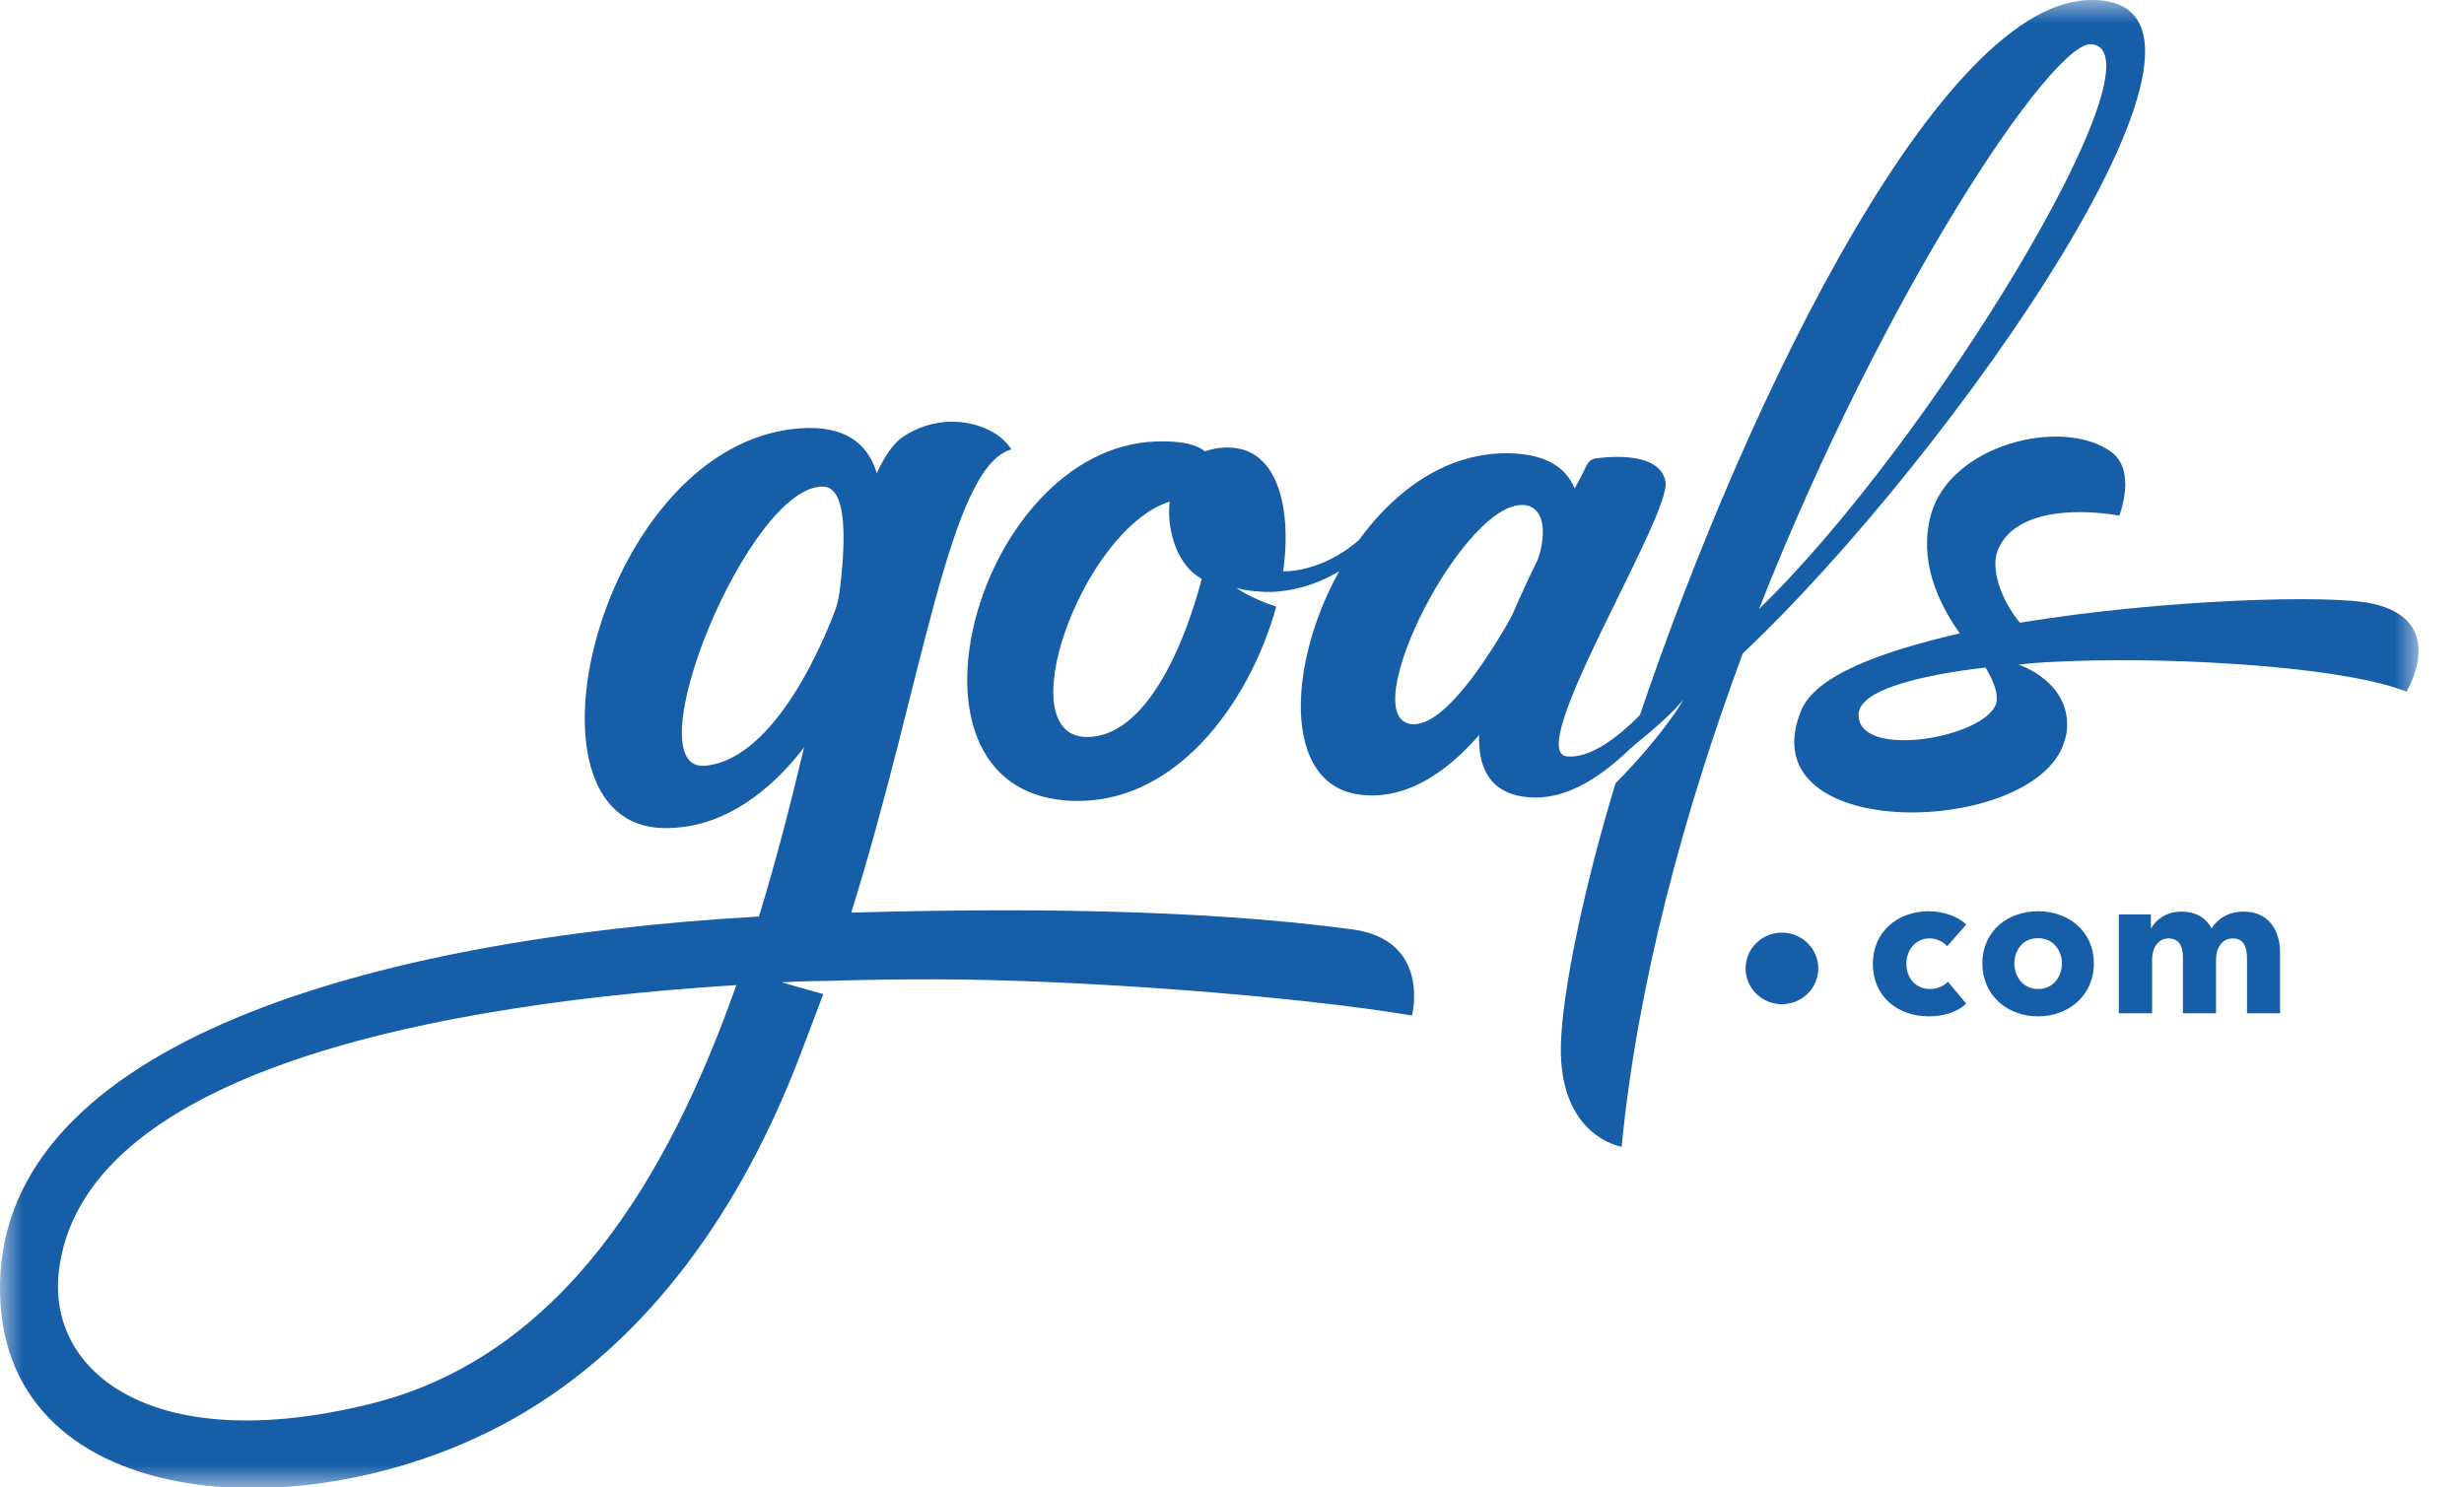
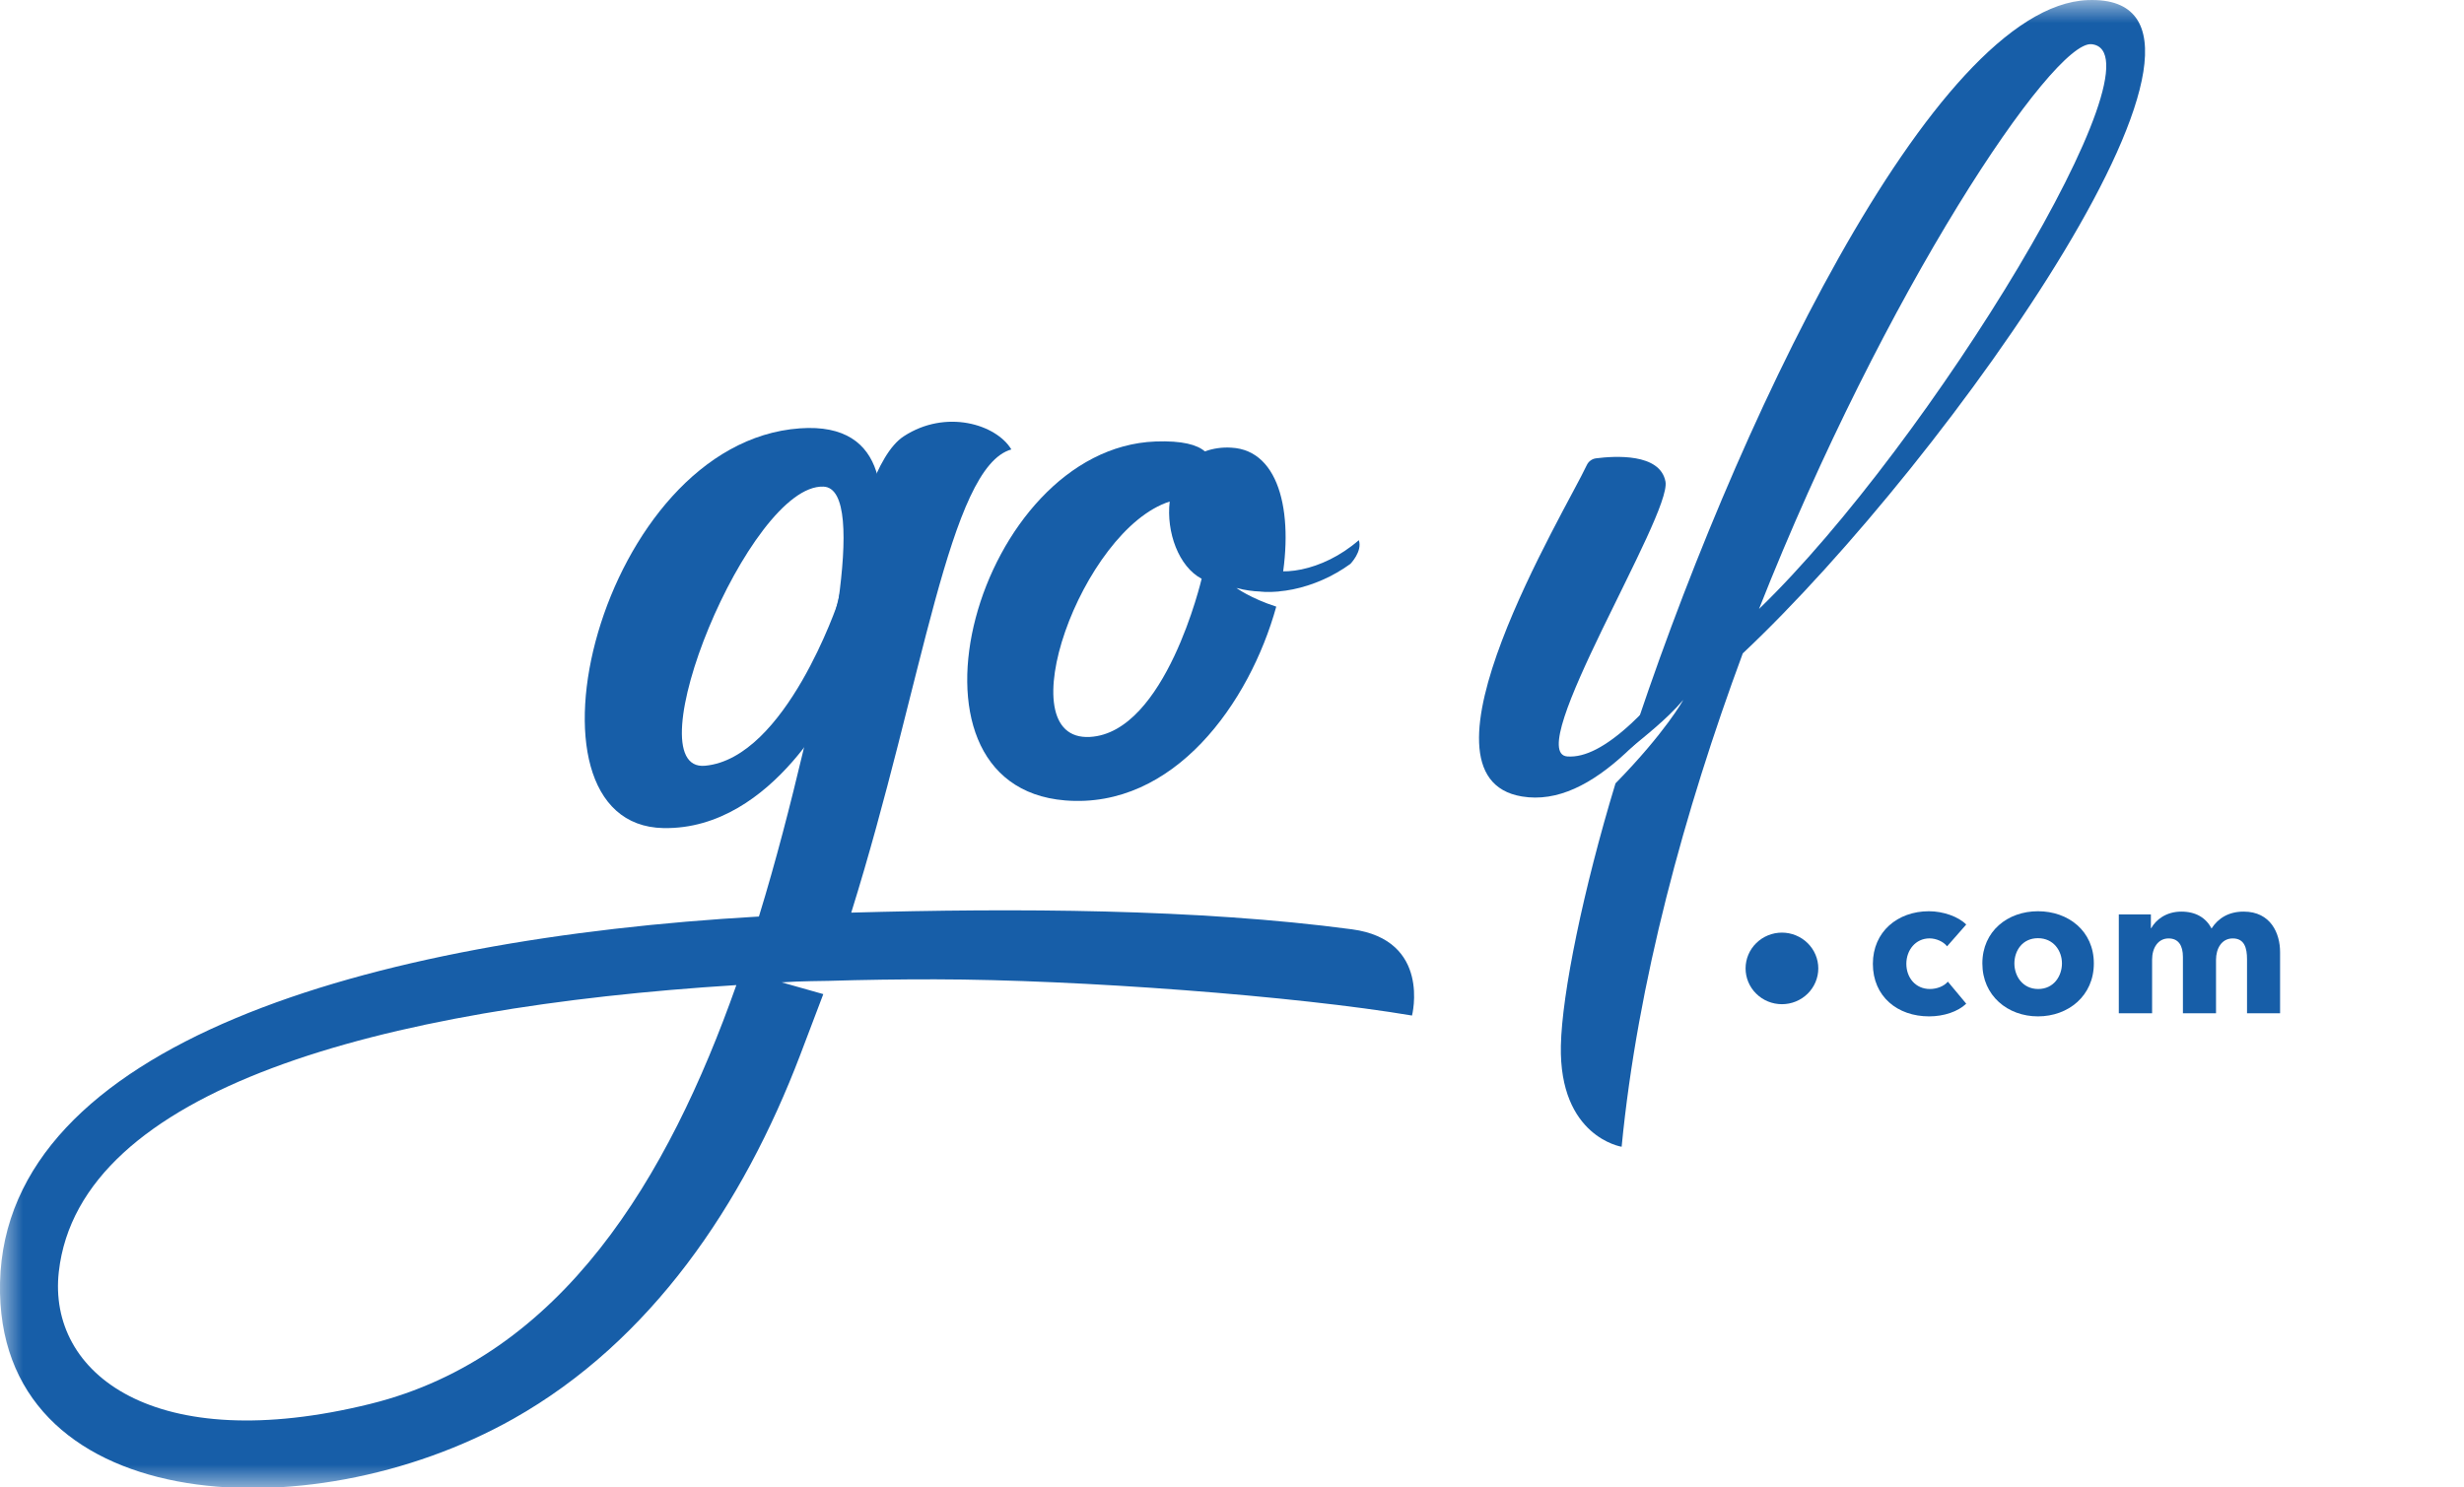
<svg xmlns="http://www.w3.org/2000/svg" width="53" height="32" viewBox="0 0 53 32" fill="none">
  <g clip-path="url(#clip0_2994_6087)">
    <mask id="mask0_2994_6087" style="mask-type:luminance" maskUnits="userSpaceOnUse" x="0" y="0" width="53" height="33">
      <path d="M0 32.013V0H52.023V32.013H0Z" fill="white" />
    </mask>
    <g mask="url(#mask0_2994_6087)">
      <path d="M34.333 9.86C34.289 9.865 34.248 9.881 34.213 9.907C34.178 9.932 34.15 9.966 34.132 10.005C33.666 11.002 30.192 16.713 32.736 17.135C34.256 17.388 35.719 15.592 37.19 13.43C37.443 13.176 37.19 13.156 36.97 13.317C35.525 15.318 34.474 16.331 33.712 16.274C32.74 16.201 35.959 11.086 35.824 10.361C35.708 9.742 34.722 9.811 34.333 9.86Z" fill="#175EA8" />
    </g>
    <mask id="mask1_2994_6087" style="mask-type:luminance" maskUnits="userSpaceOnUse" x="0" y="0" width="53" height="33">
      <path d="M0 32.013V0H52.023V32.013H0Z" fill="white" />
    </mask>
    <g mask="url(#mask1_2994_6087)">
-       <path d="M32.7 12.919C33.412 11.599 33.24 10.948 32.834 10.872C31.542 10.63 29.084 15.474 30.374 15.58C31.3 15.656 32.7 12.919 32.7 12.919L32.985 14.022C32.985 14.022 31.425 17.423 29.207 17.09C26.489 16.683 28.602 9.662 32.471 9.752C34.057 9.789 34.153 10.917 33.887 12.228C33.745 12.924 32.567 13.167 32.7 12.919Z" fill="#175EA8" />
-     </g>
+       </g>
    <mask id="mask2_2994_6087" style="mask-type:luminance" maskUnits="userSpaceOnUse" x="0" y="0" width="53" height="33">
      <path d="M0 32.013V0H52.023V32.013H0Z" fill="white" />
    </mask>
    <g mask="url(#mask2_2994_6087)">
      <path d="M18.031 12.945C18.218 11.595 18.214 10.488 17.712 10.469C16.109 10.409 13.59 16.62 15.166 16.474C16.903 16.313 18.031 12.945 18.031 12.945L18.023 14.918C18.023 14.918 16.672 17.86 14.27 17.815C10.907 17.751 12.906 9.519 17.207 9.215C19.142 9.077 19.123 10.807 18.775 12.258C18.571 13.104 17.983 13.287 18.031 12.945Z" fill="#175EA8" />
    </g>
    <mask id="mask3_2994_6087" style="mask-type:luminance" maskUnits="userSpaceOnUse" x="0" y="0" width="53" height="33">
      <path d="M0 32.013V0H52.023V32.013H0Z" fill="white" />
    </mask>
    <g mask="url(#mask3_2994_6087)">
      <path d="M26.561 10.917C26.561 10.917 26.581 11.826 27.055 12.154C27.457 12.432 28.436 12.31 29.228 11.621C29.31 11.861 29.047 12.131 29.047 12.131C28.294 12.68 27.292 12.884 26.672 12.613L26.561 10.917Z" fill="#175EA8" />
    </g>
    <mask id="mask4_2994_6087" style="mask-type:luminance" maskUnits="userSpaceOnUse" x="0" y="0" width="53" height="33">
-       <path d="M0 32.013V0H52.023V32.013H0Z" fill="white" />
-     </mask>
+       </mask>
    <g mask="url(#mask4_2994_6087)">
      <path d="M42.95 15.062C42.888 15.844 39.942 16.388 39.978 15.364C39.996 14.858 41.225 14.534 42.71 14.361C42.864 14.63 42.966 14.865 42.95 15.062ZM51.014 12.983C50.105 12.788 46.526 12.891 43.446 13.397C43.012 12.86 42.828 12.226 42.964 11.859C43.276 11.017 44.525 10.912 45.585 11.092C45.585 11.092 45.972 10.122 45.405 9.717C44.352 8.963 41.933 9.565 41.529 11.092C41.278 12.045 41.66 12.925 42.153 13.625C40.474 14.019 39.046 14.521 38.735 15.302C37.59 18.177 43.777 17.999 44.4 15.964C44.421 15.893 44.445 15.825 44.453 15.755C44.583 14.674 43.427 14.301 43.422 14.301C43.422 14.301 43.579 14.275 43.987 14.248H43.996C44.091 14.242 44.188 14.238 44.285 14.234C44.531 14.223 44.711 14.215 44.964 14.211L44.987 14.21C46.283 14.187 47.579 14.232 48.869 14.347C50.127 14.463 51.186 14.646 51.763 14.881C51.763 14.881 52.699 13.344 51.014 12.983Z" fill="#175EA8" />
    </g>
    <mask id="mask5_2994_6087" style="mask-type:luminance" maskUnits="userSpaceOnUse" x="0" y="0" width="53" height="33">
      <path d="M0 32.013V0H52.023V32.013H0Z" fill="white" />
    </mask>
    <g mask="url(#mask5_2994_6087)">
      <path d="M41.881 20.359C41.803 20.257 41.647 20.188 41.504 20.188C41.204 20.188 41.005 20.44 41.005 20.735C41.005 21.03 41.2 21.277 41.512 21.277C41.655 21.277 41.811 21.222 41.898 21.119L42.293 21.593C42.115 21.764 41.811 21.866 41.495 21.866C40.814 21.866 40.285 21.439 40.285 20.735C40.285 20.044 40.818 19.604 41.49 19.604C41.798 19.604 42.124 19.719 42.293 19.89L41.881 20.359Z" fill="#175EA8" />
    </g>
    <mask id="mask6_2994_6087" style="mask-type:luminance" maskUnits="userSpaceOnUse" x="0" y="0" width="53" height="33">
      <path d="M0 32.013V0H52.023V32.013H0Z" fill="white" />
    </mask>
    <g mask="url(#mask6_2994_6087)">
      <path d="M43.836 20.184C43.502 20.184 43.329 20.453 43.329 20.727C43.329 21 43.507 21.277 43.841 21.277C44.175 21.277 44.352 21 44.352 20.726C44.352 20.453 44.17 20.184 43.836 20.184ZM43.836 21.866C43.186 21.866 42.64 21.422 42.64 20.727C42.64 20.031 43.186 19.604 43.836 19.604C44.491 19.604 45.038 20.03 45.038 20.727C45.038 21.422 44.491 21.866 43.836 21.866Z" fill="#175EA8" />
    </g>
    <mask id="mask7_2994_6087" style="mask-type:luminance" maskUnits="userSpaceOnUse" x="0" y="0" width="53" height="33">
      <path d="M0 32.013V0H52.023V32.013H0Z" fill="white" />
    </mask>
    <g mask="url(#mask7_2994_6087)">
      <path d="M48.333 21.799V20.637C48.333 20.394 48.277 20.189 48.026 20.189C47.783 20.189 47.666 20.411 47.666 20.65V21.799H46.954V20.586C46.954 20.343 46.859 20.189 46.646 20.189C46.421 20.189 46.291 20.39 46.291 20.646V21.799H45.575V19.672H46.265V19.967H46.273C46.373 19.787 46.594 19.612 46.919 19.612C47.232 19.612 47.449 19.745 47.57 19.975C47.713 19.753 47.939 19.612 48.26 19.612C48.845 19.612 49.044 20.082 49.044 20.483V21.799H48.333Z" fill="#175EA8" />
    </g>
    <mask id="mask8_2994_6087" style="mask-type:luminance" maskUnits="userSpaceOnUse" x="0" y="0" width="53" height="33">
      <path d="M0 32.013V0H52.023V32.013H0Z" fill="white" />
    </mask>
    <g mask="url(#mask8_2994_6087)">
      <path d="M39.111 20.834C39.111 21.038 39.028 21.234 38.882 21.378C38.735 21.523 38.536 21.604 38.329 21.604C38.121 21.604 37.922 21.523 37.776 21.378C37.629 21.234 37.547 21.038 37.547 20.834C37.547 20.63 37.629 20.434 37.776 20.29C37.922 20.146 38.121 20.064 38.329 20.064C38.536 20.064 38.735 20.146 38.882 20.29C39.028 20.434 39.111 20.63 39.111 20.834Z" fill="#175EA8" />
    </g>
    <mask id="mask9_2994_6087" style="mask-type:luminance" maskUnits="userSpaceOnUse" x="0" y="0" width="53" height="33">
      <path d="M0 32.013V0H52.023V32.013H0Z" fill="white" />
    </mask>
    <g mask="url(#mask9_2994_6087)">
      <path d="M48.872 14.211L48.871 14.212C48.868 14.212 48.865 14.211 48.862 14.211L48.872 14.211Z" fill="#175EA8" />
    </g>
    <mask id="mask10_2994_6087" style="mask-type:luminance" maskUnits="userSpaceOnUse" x="0" y="0" width="53" height="33">
      <path d="M0 32.013V0H52.023V32.013H0Z" fill="white" />
    </mask>
    <g mask="url(#mask10_2994_6087)">
      <path d="M44.99 0.951C46.628 1.124 41.531 9.528 37.836 13.101C40.533 6.262 44.159 0.863 44.99 0.951M44.905 0.002C41.575 0.132 37.245 9.285 35.025 16.136C35.356 15.857 35.85 15.48 36.207 15.057C36.207 15.057 35.829 15.75 34.749 16.853C34.055 19.136 33.597 21.379 33.574 22.495C33.534 24.461 34.881 24.671 34.881 24.671C35.223 21.143 36.23 17.45 37.487 14.056C41.919 9.89 49.015 -0.158 44.905 0.002Z" fill="#175EA8" />
    </g>
    <mask id="mask11_2994_6087" style="mask-type:luminance" maskUnits="userSpaceOnUse" x="0" y="0" width="53" height="33">
      <path d="M0 32.013V0H52.023V32.013H0Z" fill="white" />
    </mask>
    <g mask="url(#mask11_2994_6087)">
      <path d="M23.445 15.854C21.628 15.957 23.269 11.392 25.16 10.79C25.083 11.448 25.354 12.192 25.847 12.451C25.847 12.451 25.074 15.763 23.445 15.854ZM26.595 12.649C26.976 12.751 27.263 12.729 27.527 12.721C27.856 11.126 27.553 9.684 26.485 9.631C26.292 9.618 26.098 9.646 25.916 9.711C25.753 9.569 25.433 9.477 24.856 9.498C21.027 9.641 19.016 16.901 22.911 17.22C25.25 17.411 26.878 15.124 27.452 13.051C26.897 12.872 26.595 12.649 26.595 12.649Z" fill="#175EA8" />
    </g>
    <mask id="mask12_2994_6087" style="mask-type:luminance" maskUnits="userSpaceOnUse" x="0" y="0" width="53" height="33">
      <path d="M0 32.013V0H52.023V32.013H0Z" fill="white" />
    </mask>
    <g mask="url(#mask12_2994_6087)">
      <path d="M7.965 30.203C3.317 31.351 1.019 29.548 1.265 27.361C1.709 23.423 8.189 21.672 15.839 21.193C14.378 25.328 12.09 29.183 7.965 30.203ZM29.081 19.993C25.764 19.55 21.833 19.535 18.31 19.634C19.856 14.687 20.412 10.044 21.754 9.669C21.429 9.128 20.345 8.795 19.44 9.386C18.27 10.15 17.812 14.872 16.324 19.718C7.948 20.196 0.118 22.45 0.001 27.591C-0.111 32.584 6.599 33.029 11.046 30.521C14.001 28.854 15.986 25.918 17.213 22.694C17.417 22.158 17.709 21.387 17.709 21.387L16.813 21.134C17.164 21.107 17.821 21.103 17.822 21.102C18.572 21.079 19.337 21.068 20.113 21.069H20.115C23.203 21.073 27.878 21.427 30.372 21.848C30.372 21.848 30.791 20.221 29.081 19.993Z" fill="#175EA8" />
    </g>
  </g>
  <defs>
    <clipPath id="clip0_2994_6087">
      <rect width="52.364" height="32" fill="white" />
    </clipPath>
  </defs>
</svg>